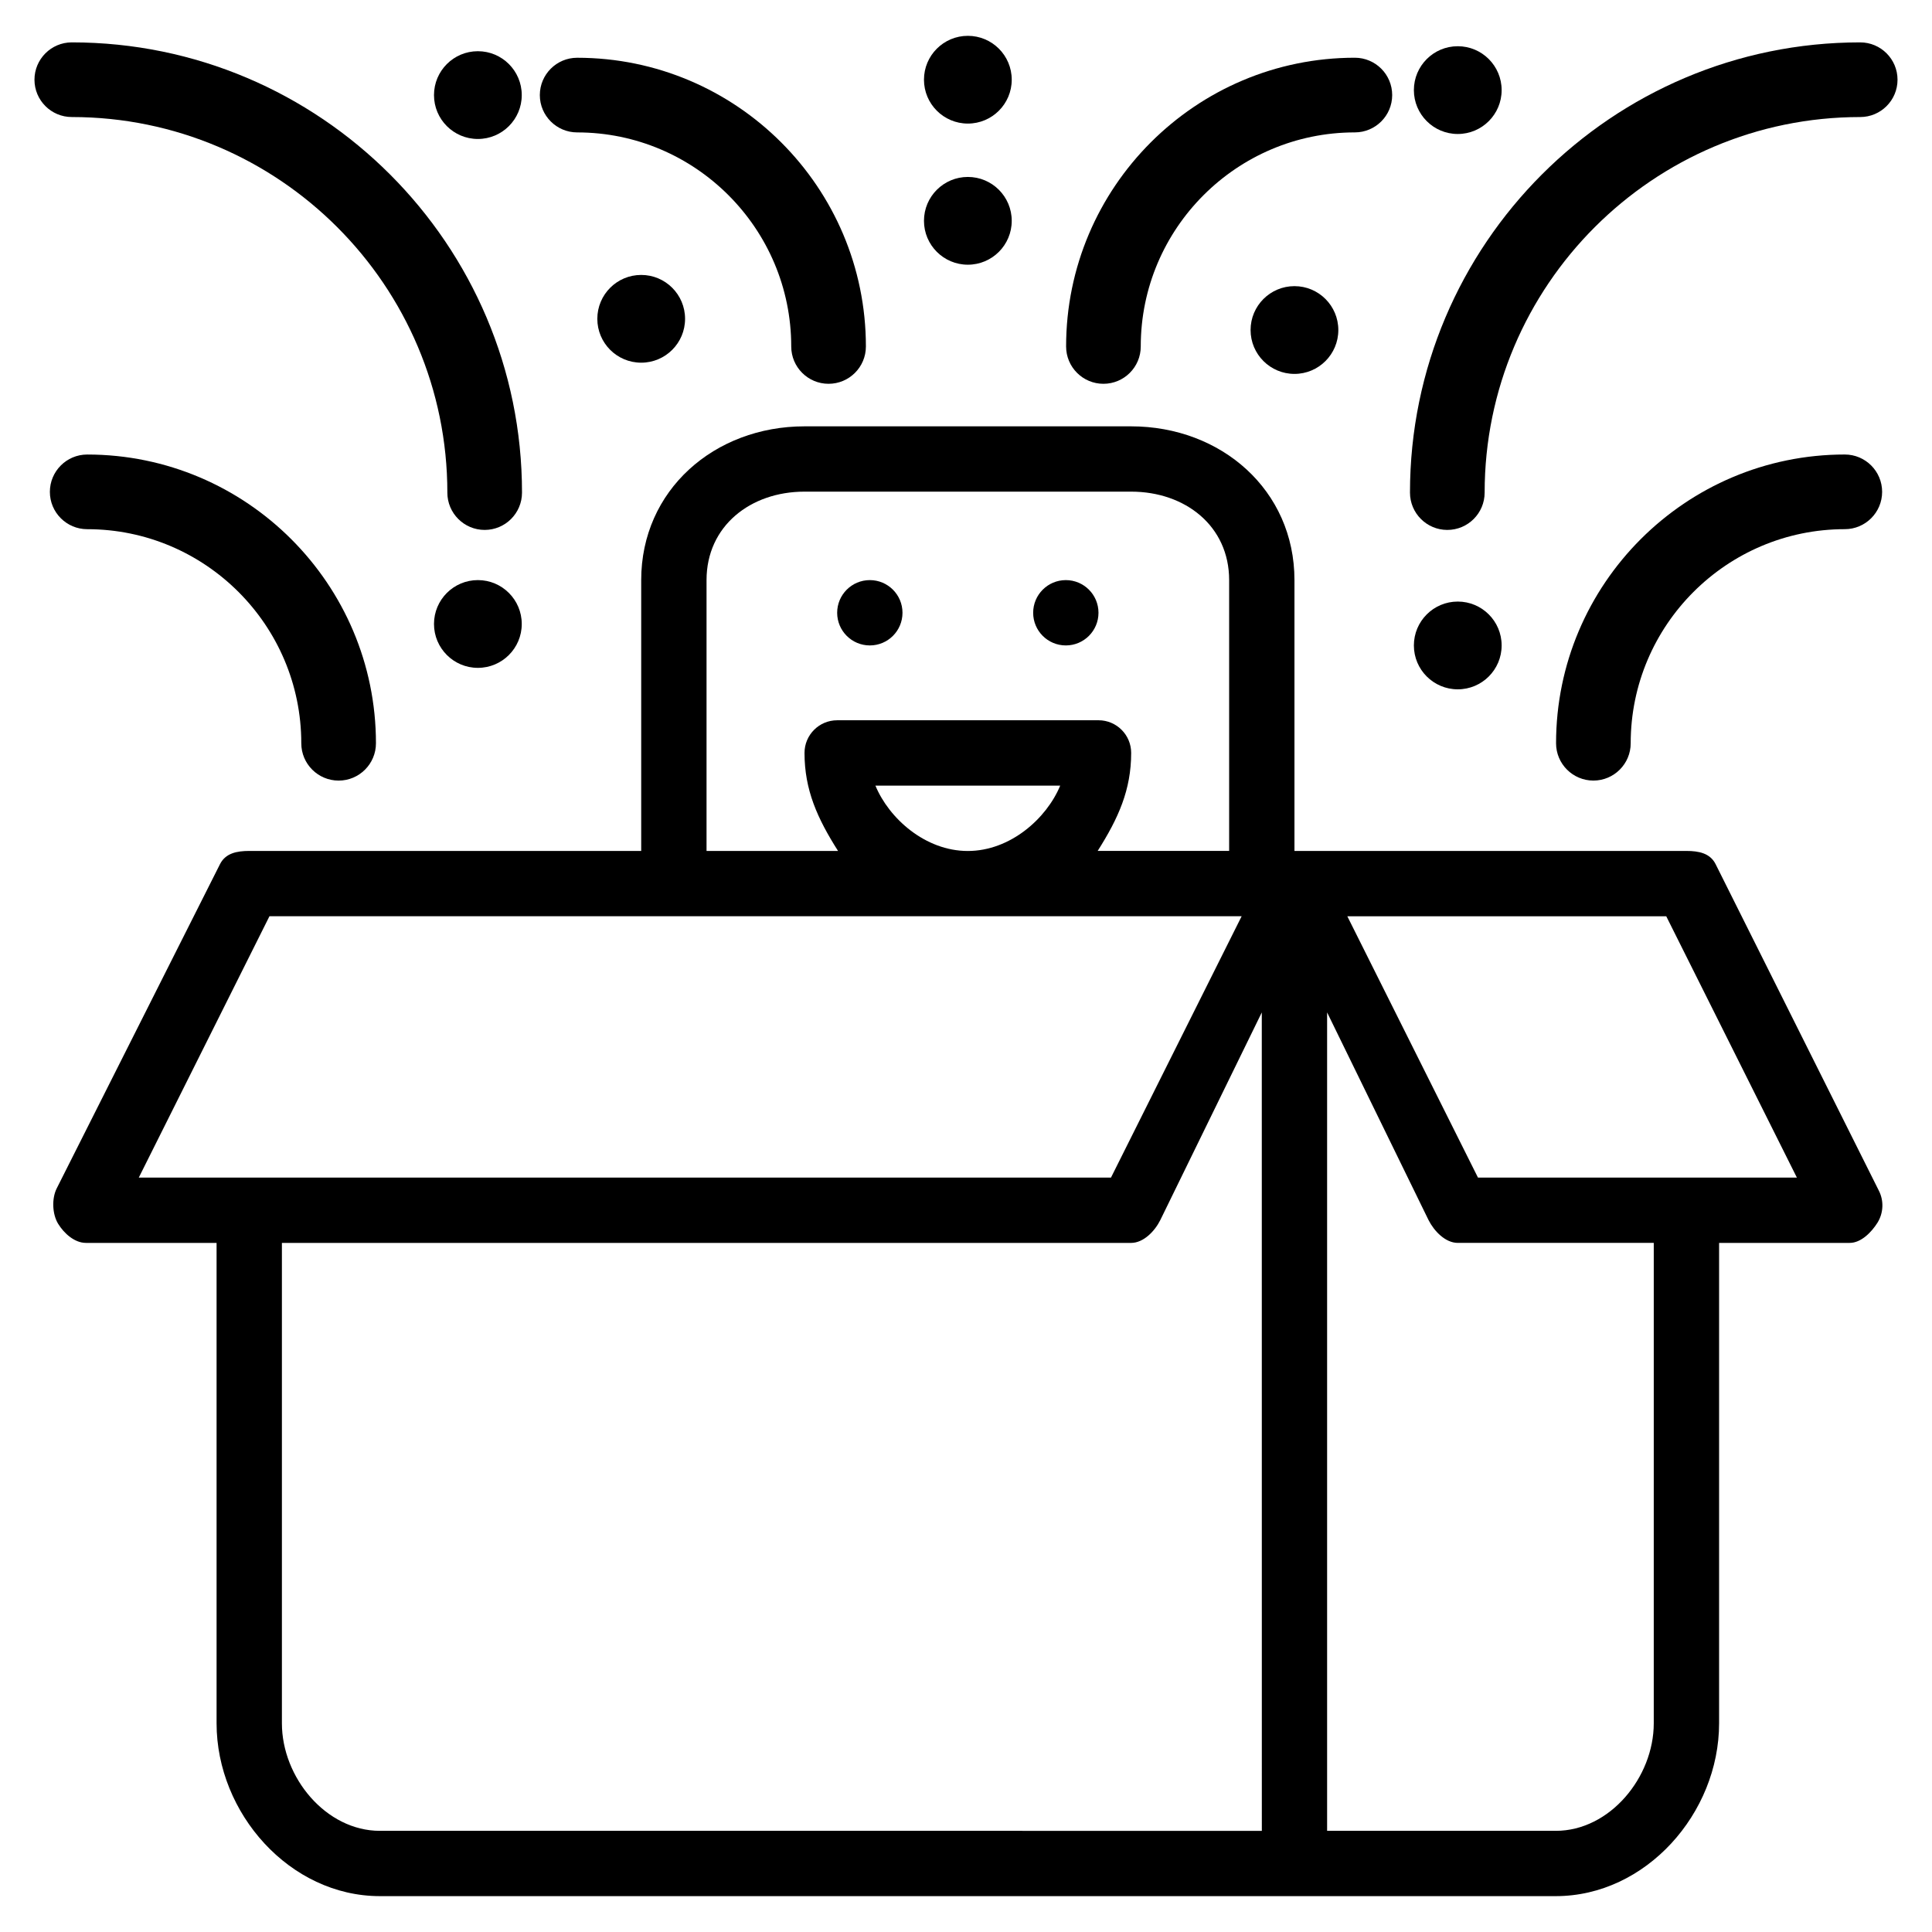
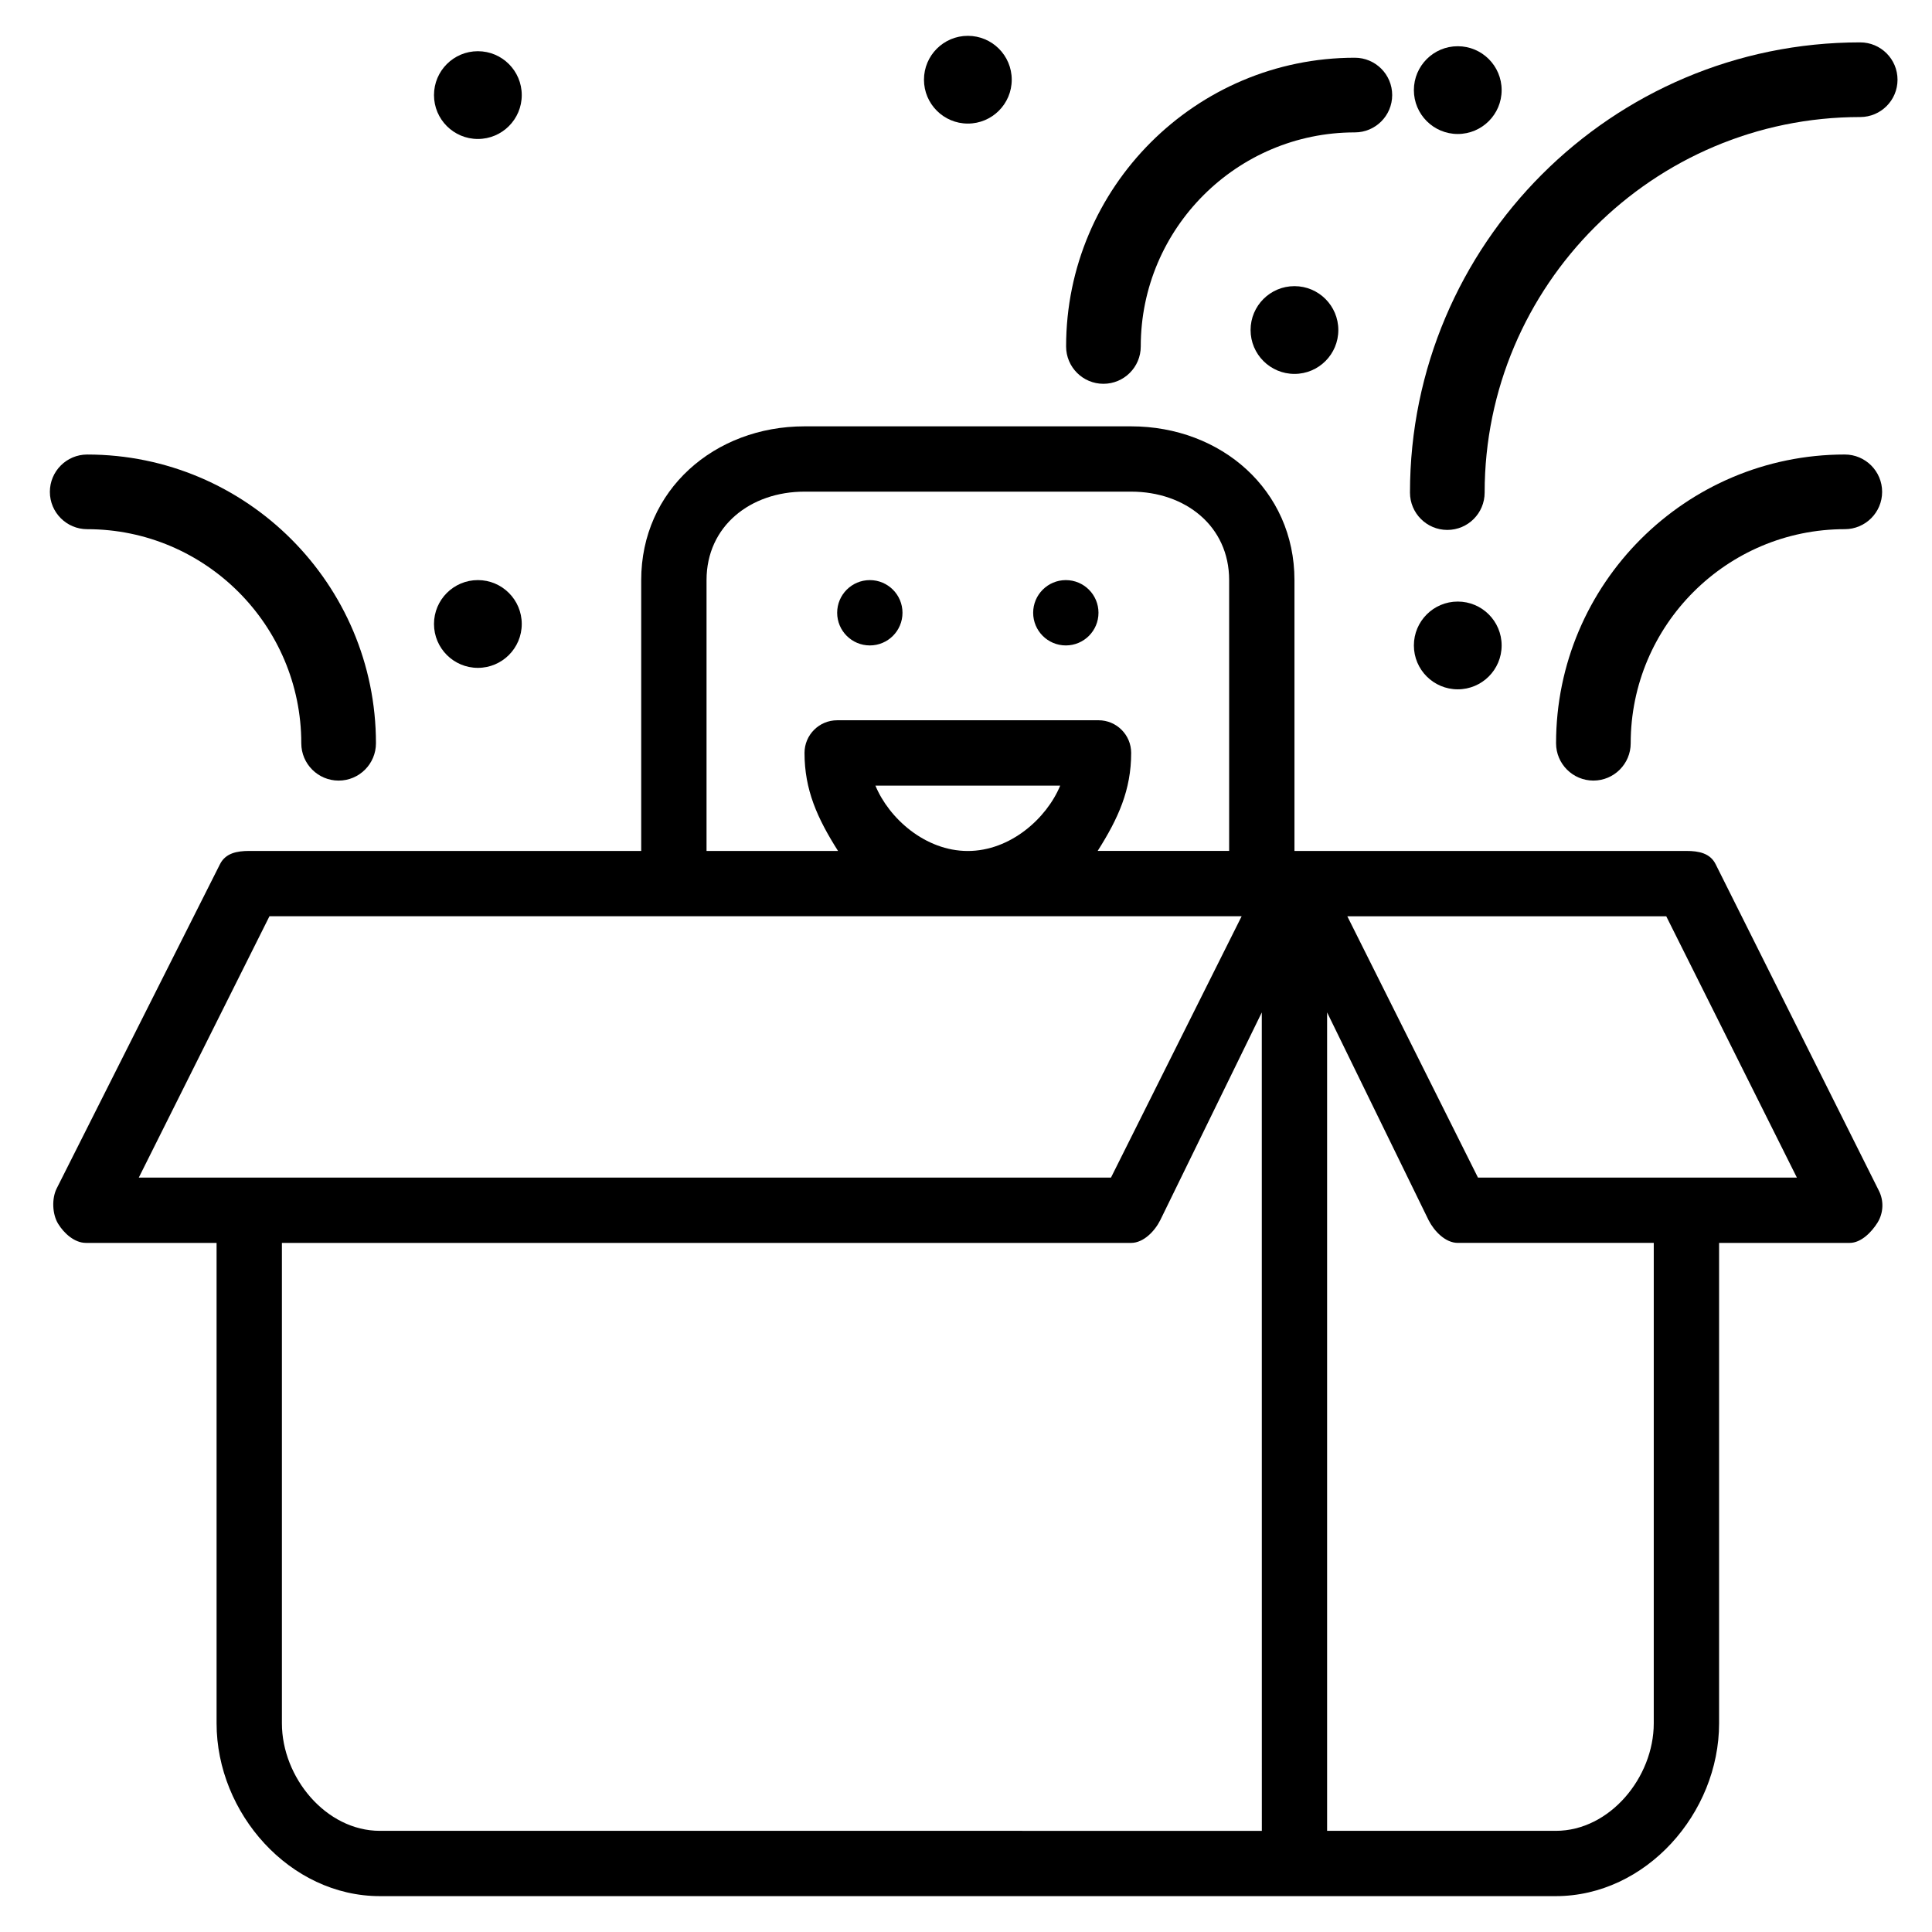
<svg xmlns="http://www.w3.org/2000/svg" fill="#000000" width="800px" height="800px" version="1.1" viewBox="144 144 512 512">
  <g>
    <path d="m636.97 155.23c-65.797 0-119.31 53.52-119.31 119.31 0 5.465 4.43 9.895 9.891 9.895 5.461 0 9.895-4.422 9.895-9.895 0-54.879 44.637-99.523 99.523-99.523 5.465 0 9.895-4.43 9.895-9.891 0-5.461-4.43-9.895-9.895-9.895z" />
    <path d="m576.15 340.97c0-31.281 25.453-56.734 56.742-56.734 5.453 0 9.891-4.43 9.891-9.891 0-5.461-4.438-9.895-9.891-9.895-42.195 0-76.52 34.324-76.52 76.52 0 5.457 4.43 9.891 9.895 9.891 5.453 0 9.887-4.434 9.883-9.891z" />
    <path d="m436.42 245.71c5.461 0 9.898-4.43 9.891-9.895 0-31.277 25.457-56.73 56.738-56.73 5.457 0 9.895-4.43 9.895-9.891 0-5.461-4.438-9.895-9.895-9.895-42.195 0-76.52 34.328-76.52 76.52 0 5.465 4.43 9.891 9.891 9.891z" />
-     <path d="m262.55 274.54c0 5.465 4.43 9.895 9.891 9.895 5.465 0 9.895-4.422 9.895-9.895 0-65.781-53.523-119.31-119.31-119.31-5.457 0-9.891 4.441-9.891 9.895 0 5.461 4.434 9.891 9.895 9.891 54.875 0 99.523 44.648 99.523 99.523z" />
    <path d="m167.11 284.24c31.281 0 56.734 25.453 56.734 56.734 0 5.457 4.434 9.891 9.895 9.891 5.461 0 9.891-4.434 9.891-9.891 0-42.195-34.328-76.52-76.52-76.52-5.461 0-9.895 4.438-9.895 9.895 0 5.461 4.438 9.891 9.895 9.891z" />
-     <path d="m296.95 179.09c31.281 0 56.734 25.453 56.734 56.73 0 5.461 4.43 9.891 9.891 9.891 5.465 0 9.895-4.43 9.895-9.883 0-42.195-34.328-76.52-76.52-76.52-5.457 0-9.891 4.438-9.891 9.895 0.004 5.457 4.438 9.887 9.891 9.887z" />
    <path d="m598.66 373.02c-1.465-2.922-4.465-3.512-7.734-3.512h-103.88v-71.77c0-23.867-19.418-40.754-43.289-40.754h-86.551c-23.859 0-43.281 16.887-43.281 40.754v71.773l-86.562-0.004h-17.316c-3.285 0-6.277 0.59-7.75 3.512l-43.273 85.93c-1.34 2.68-1.188 6.812 0.387 9.371 1.57 2.559 4.359 5.059 7.359 5.059h34.625v127.31c0 23.855 19.418 45.805 43.281 45.805h311.62c23.859 0 43.281-21.941 43.281-45.805v-127.31h34.625c3.004 0 5.773-2.832 7.367-5.375 1.566-2.555 1.715-5.742 0.371-8.418zm-267.42-75.289c0-14.328 11.648-23.441 25.965-23.441h86.566c14.328 0 25.965 9.113 25.965 23.441v71.773h-34.844c5.492-8.656 8.879-16.184 8.879-25.973 0-4.785-3.879-8.656-8.656-8.656l-69.254 0.004c-4.777 0-8.656 3.871-8.656 8.656 0 9.785 3.387 17.316 8.883 25.973h-34.848zm93.723 54.469c-3.578 8.656-13.199 17.32-24.488 17.32-11.281 0-20.902-8.656-24.48-17.32zm-244.18 103.87 34.625-69.254h257.64l-34.625 69.254zm211.05 173.12h-147.16c-14.316 0-25.965-14.176-25.965-28.496v-127.31h225.05c3.281 0 6.277-3.117 7.734-6.051l26.895-55.027 0.012 216.89zm190.43-28.496c0 14.316-11.652 28.496-25.961 28.496h-60.605v-216.89l26.879 55.027c1.48 2.934 4.469 6.051 7.75 6.051h51.938zm-46.586-144.62-34.625-69.254h84.52l34.621 69.254z" />
    <path d="m383.17 306.39c0 4.781-3.875 8.656-8.656 8.656s-8.656-3.875-8.656-8.656 3.875-8.656 8.656-8.656 8.656 3.875 8.656 8.656" />
    <path d="m435.11 306.39c0 4.781-3.875 8.656-8.656 8.656s-8.656-3.875-8.656-8.656 3.875-8.656 8.656-8.656 8.656 3.875 8.656 8.656" />
    <path d="m282.27 169.2c0 6.422-5.207 11.629-11.629 11.629s-11.629-5.207-11.629-11.629 5.207-11.629 11.629-11.629 11.629 5.207 11.629 11.629" />
-     <path d="m325.55 228.49c0 6.422-5.203 11.625-11.629 11.625-6.422 0-11.625-5.203-11.625-11.625s5.203-11.629 11.625-11.629c6.426 0 11.629 5.207 11.629 11.629" />
    <path d="m282.27 309.36c0 6.422-5.207 11.629-11.629 11.629s-11.629-5.207-11.629-11.629 5.207-11.629 11.629-11.629 11.629 5.207 11.629 11.629" />
    <path d="m412.12 165.12c0 6.422-5.207 11.629-11.629 11.629-6.422 0-11.629-5.207-11.629-11.629s5.207-11.625 11.629-11.625c6.422 0 11.629 5.203 11.629 11.625" />
-     <path d="m412.12 202.52c0 6.422-5.207 11.629-11.629 11.629-6.422 0-11.629-5.207-11.629-11.629s5.207-11.629 11.629-11.629c6.422 0 11.629 5.207 11.629 11.629" />
    <path d="m498.67 231.46c0 6.422-5.203 11.629-11.625 11.629s-11.629-5.207-11.629-11.629 5.207-11.629 11.629-11.629 11.625 5.207 11.625 11.629" />
    <path d="m541.95 167.88c0 6.422-5.207 11.629-11.629 11.629s-11.629-5.207-11.629-11.629 5.207-11.629 11.629-11.629 11.629 5.207 11.629 11.629" />
    <path d="m541.95 315.05c0 6.422-5.207 11.629-11.629 11.629s-11.629-5.207-11.629-11.629 5.207-11.629 11.629-11.629 11.629 5.207 11.629 11.629" />
  </g>
</svg>